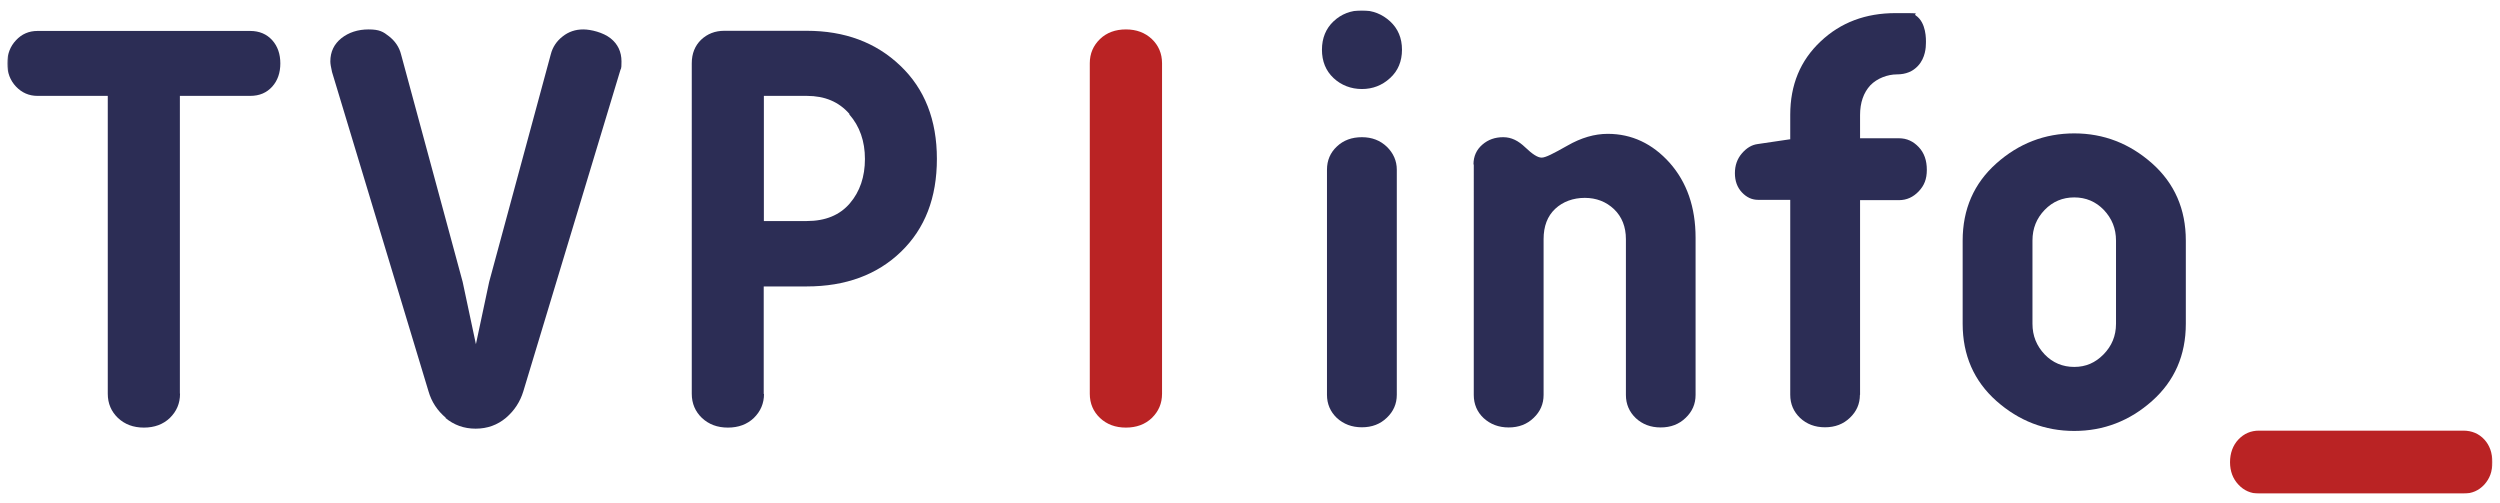
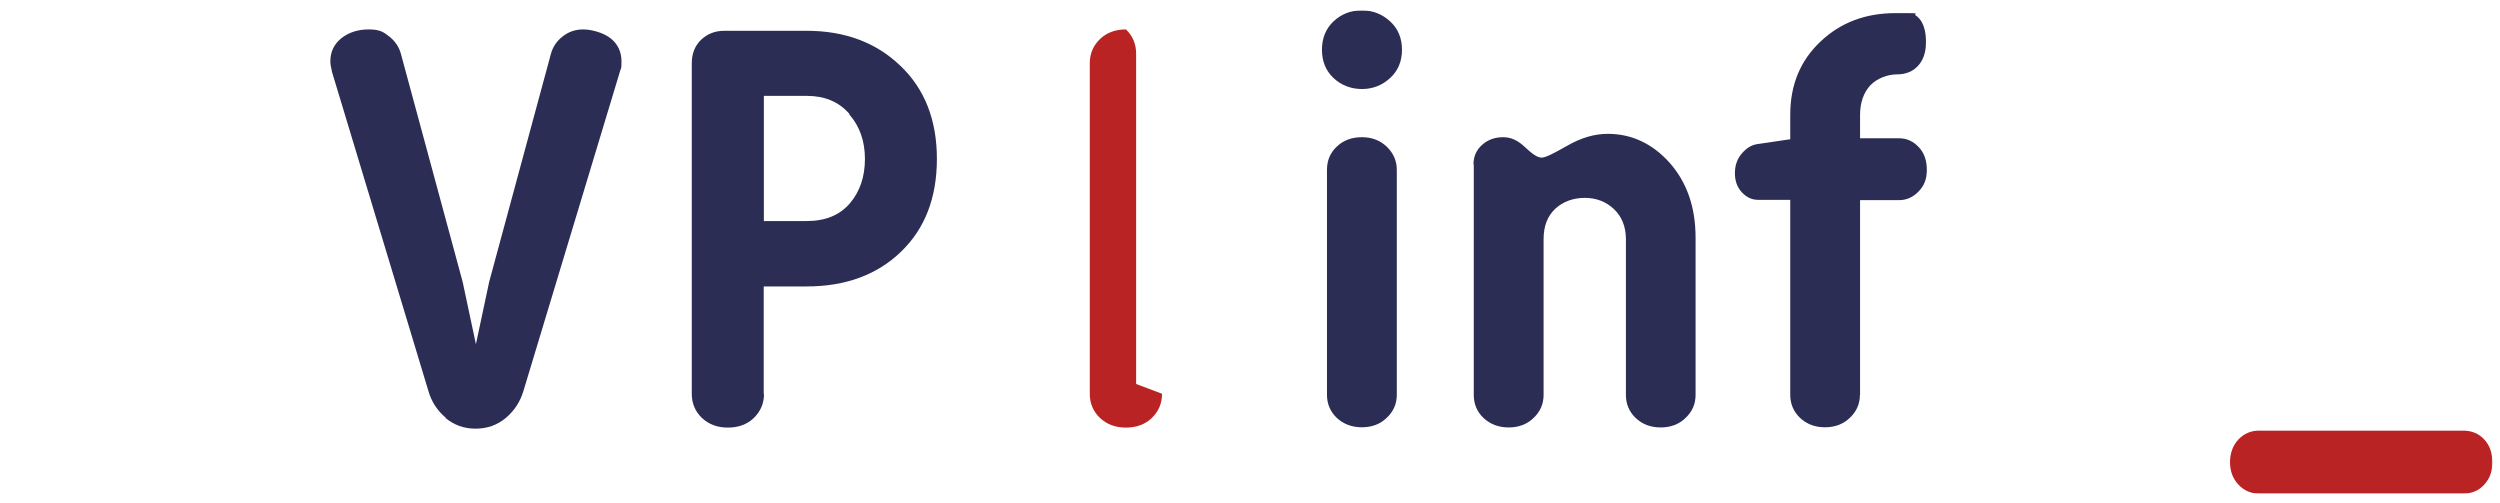
<svg xmlns="http://www.w3.org/2000/svg" version="1.1" viewBox="0 0 1640 330">
  <defs>
    <style>
      .cls-1 {
        fill: #fff;
      }

      .cls-2 {
        mask: url(#mask);
      }

      .cls-3 {
        fill: #ba2324;
      }

      .cls-4 {
        fill: #2c2d55;
      }
    </style>
    <mask id="mask" x="4.8" y="6.8" width="1630.5" height="317.1" maskUnits="userSpaceOnUse">
      <g id="mask0_160_551">
        <path class="cls-1" d="M1635.2,6.8H4.9v317.1h1630.4V6.8Z" />
      </g>
    </mask>
  </defs>
  <g>
    <g id="Warstwa_1">
      <g class="cls-2">
        <g>
-           <path class="cls-4" d="M1433.9,212.4c0,20.6-7.4,37.5-22.1,50.6-14.7,13.1-31.8,19.7-51.1,19.7s-36.3-6.6-51.1-19.7c-14.7-13.1-22.1-30-22.1-50.6v-54.6c0-20.6,7.4-37.5,22.1-50.6,14.7-13.1,31.8-19.7,51.1-19.7s36.3,6.6,51.1,19.7c14.7,13.1,22.1,30,22.1,50.6v54.6ZM1333.3,212.4c0,7.9,2.7,14.5,8,20.1,5.3,5.5,11.8,8.2,19.4,8.2s13.8-2.7,19.2-8.2c5.4-5.5,8.2-12.1,8.2-20.1v-54.6c0-7.9-2.7-14.5-8-20.1-5.3-5.5-11.8-8.2-19.4-8.2s-14.1,2.7-19.4,8.2c-5.3,5.5-8,12.1-8,20.1v54.6Z" />
          <path class="cls-4" d="M1220.1,259c0,5.9-2.2,10.9-6.5,15-4.3,4.2-9.8,6.3-16.4,6.3s-12-2.1-16.3-6.1c-4.3-4.1-6.5-9.2-6.5-15.2v-127.9h-21c-4.1,0-7.6-1.6-10.7-4.9-3.1-3.3-4.6-7.5-4.6-12.6s1.5-9.4,4.6-13c3.1-3.6,6.5-5.6,10.3-6.1l21-3.1h.4v-16.1c0-19.6,6.6-35.6,19.9-48.1,13.2-12.5,29.6-18.6,49.2-18.6s11.1.1,13.2,1.5c7,4.7,6.8,15.7,6.7,18.4,0,2.3-.3,9.5-5.2,14.7-3.4,3.7-8,5.6-13.9,5.6s-12.9,2.5-17.4,7.2c-4.4,4.8-6.7,11.3-6.7,19.5v15.2h25.5c5.2,0,9.4,2,13,5.8,3.6,3.8,5.3,8.8,5.3,14.9s-1.7,10.3-5.3,14.1c-3.6,3.8-7.9,5.8-13,5.8h-25.5v127.9-.2Z" />
          <path class="cls-4" d="M966.6,107.9c0-5.4,2-9.7,5.8-13,3.8-3.3,8.3-4.9,13.7-4.9s9.9,2.3,14.5,6.7c4.6,4.4,8.1,6.7,10.7,6.7s7.6-2.6,16.8-7.8c9.2-5.3,18-7.8,26.6-7.8,15.7,0,29.3,6.4,40.6,19,11.3,12.8,17,29.1,17,49.2v103.1c0,5.9-2.2,10.9-6.5,15-4.3,4.2-9.8,6.3-16.4,6.3s-12-2.1-16.3-6.1c-4.3-4.1-6.5-9.2-6.5-15.2v-102.2c0-8.1-2.6-14.7-7.8-19.7-5.2-4.9-11.6-7.4-19.2-7.4s-14.4,2.5-19.4,7.2c-5.1,4.8-7.6,11.4-7.6,19.9v102.2c0,5.9-2.2,10.9-6.5,15-4.3,4.2-9.8,6.3-16.4,6.3s-12-2.1-16.4-6.1c-4.3-4-6.5-9.2-6.5-15.2V107.9h-.2Z" />
          <path class="cls-4" d="M874.8,14c5.1-4.8,11.3-7.2,18.6-7.2s13.3,2.5,18.5,7.2c5.2,4.8,7.8,11,7.8,18.6s-2.6,13.9-7.8,18.6c-5.2,4.8-11.4,7.2-18.5,7.2s-13.6-2.5-18.6-7.2c-5.1-4.8-7.6-11-7.6-18.6s2.6-13.9,7.6-18.6ZM916.3,259c0,5.9-2.2,10.9-6.5,15-4.3,4.2-9.8,6.3-16.4,6.3s-12-2.1-16.4-6.1c-4.3-4.1-6.5-9.2-6.5-15.2V111.3c0-6.1,2.2-11.2,6.5-15.2,4.3-4.1,9.8-6.1,16.4-6.1s12,2.1,16.4,6.3c4.3,4.2,6.5,9.3,6.5,15v147.6Z" />
-           <path class="cls-3" d="M762.3,258.3c0,6.4-2.3,11.6-6.7,15.9-4.4,4.2-10.1,6.3-17,6.3s-12.5-2.1-17-6.3c-4.4-4.2-6.7-9.5-6.7-15.9V41.5c0-6.4,2.3-11.6,6.7-15.9,4.4-4.2,10.1-6.3,17-6.3s12.5,2.1,17,6.3c4.4,4.2,6.7,9.5,6.7,15.9v216.7Z" />
+           <path class="cls-3" d="M762.3,258.3c0,6.4-2.3,11.6-6.7,15.9-4.4,4.2-10.1,6.3-17,6.3s-12.5-2.1-17-6.3c-4.4-4.2-6.7-9.5-6.7-15.9V41.5c0-6.4,2.3-11.6,6.7-15.9,4.4-4.2,10.1-6.3,17-6.3c4.4,4.2,6.7,9.5,6.7,15.9v216.7Z" />
          <path class="cls-3" d="M1481.9,323.8c-5.3,0-9.9-2-13.5-5.9-3.7-3.9-5.5-8.9-5.5-14.7s1.8-11,5.5-14.9c3.7-3.9,8.2-5.8,13.5-5.8h134.1c5.5,0,10.2,2,13.7,5.8,3.5,3.8,5.3,8.8,5.3,14.9s-1.7,10.7-5.3,14.7c-3.6,3.9-8.1,5.9-13.7,5.9h-134.1Z" />
-           <path class="cls-4" d="M118.1,258.3c0,6.4-2.3,11.6-6.7,15.9-4.4,4.2-10.1,6.3-17,6.3s-12.5-2.1-17-6.3c-4.4-4.2-6.7-9.5-6.7-15.9V62.9H24.6c-5.6,0-10.3-2.1-14.1-6.1-3.8-4-5.8-9.2-5.8-15.2s2-11.2,5.8-15.2c3.8-4.1,8.5-6.1,14.1-6.1h139.5c6.1,0,10.9,2.1,14.5,6.1,3.6,4,5.3,9.2,5.3,15.2s-1.7,11.2-5.3,15.2c-3.6,4-8.3,6.1-14.5,6.1h-46.1v195.3h.1Z" />
          <path class="cls-4" d="M292.5,274.1c-5.6-4.7-9.4-10.5-11.4-17.4l-63.3-209.5c-.7-3.1-1.1-5.4-1.1-6.9,0-6.4,2.5-11.4,7.2-15.2,4.8-3.8,10.8-5.8,17.9-5.8s9.6,1.5,13.5,4.6c3.9,3.1,6.6,7,7.8,11.8l40.4,149.2,8.7,40.9,8.7-40.9,40.4-149.2c1.2-4.8,3.9-8.8,7.8-11.8,3.9-3.1,8.4-4.6,13.5-4.6s13.1,2,17.9,5.8c4.8,3.8,7.2,8.9,7.2,15.2s-.4,3.8-1.1,6.9l-63.3,209.5c-2.1,6.9-5.9,12.7-11.4,17.4-5.6,4.7-12.2,7.1-19.9,7.1s-14.2-2.4-19.9-7.1h.2Z" />
          <path class="cls-4" d="M501.2,258.3c0,6.4-2.3,11.6-6.7,15.9-4.4,4.2-10.1,6.3-17,6.3s-12.5-2.1-17-6.3c-4.4-4.2-6.7-9.5-6.7-15.9V41.5c0-6.4,2.1-11.5,6.1-15.4,4.1-3.9,9.2-5.9,15.2-5.9h54.1c24.9,0,45.4,7.6,61.4,22.9,16,15.2,24,35.6,24,61.1s-7.8,45.7-23.5,60.9c-15.6,15.1-36.3,22.8-61.9,22.8h-28.2v70.6h.1ZM557.2,74.7c-6.9-7.9-16.1-11.8-27.9-11.8h-28.2v82.1h28.2c12.2,0,21.6-3.9,28.2-11.6,6.6-7.7,9.9-17.5,9.9-29.1s-3.4-21.5-10.3-29.3h.1Z" />
        </g>
      </g>
    </g>
  </g>
</svg>